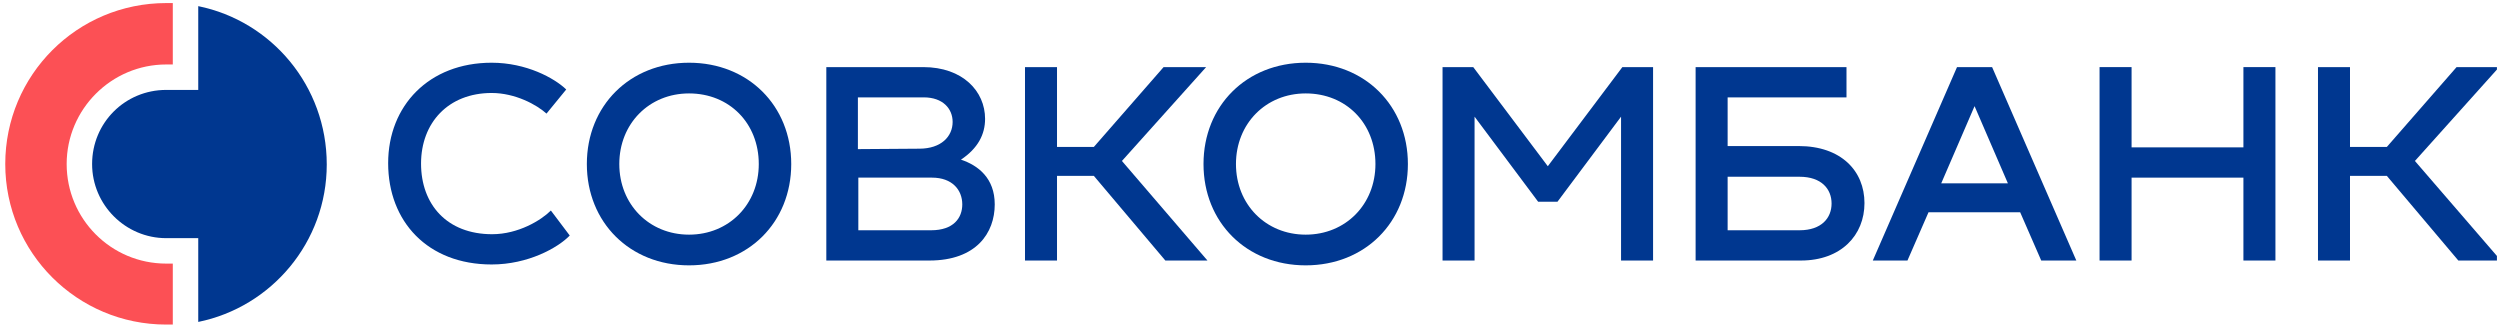
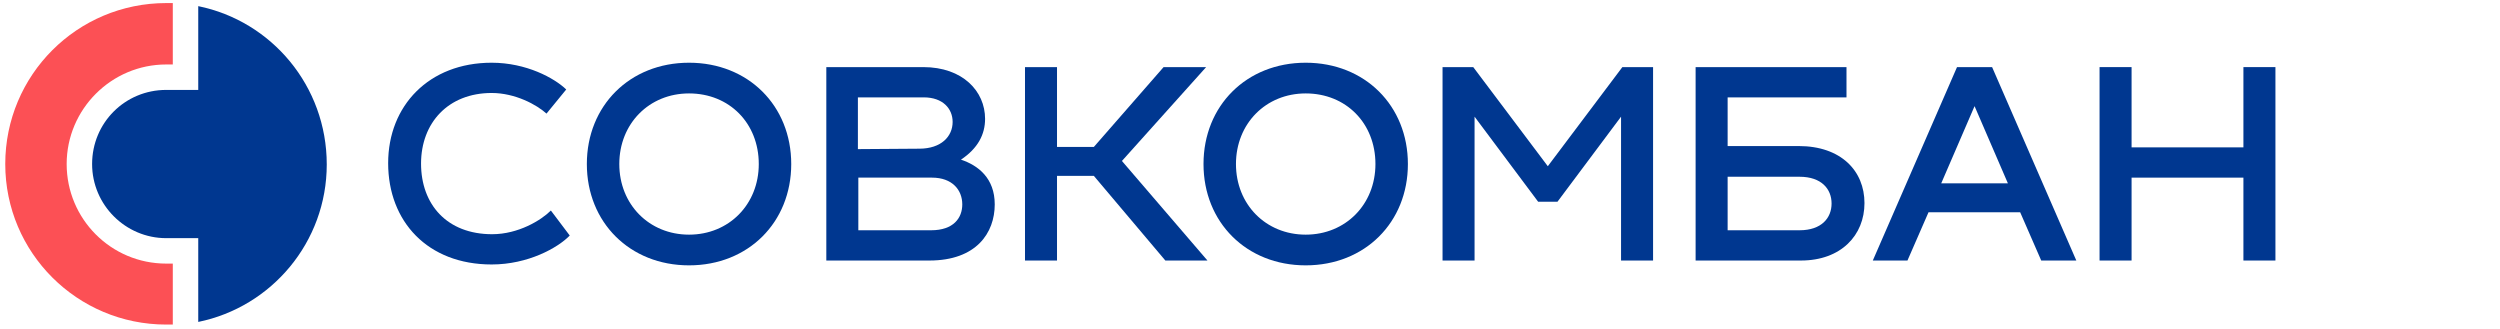
<svg xmlns="http://www.w3.org/2000/svg" width="570" height="75" viewBox="0 0 570 75" fill="none">
  <g clip-path="url(#clip0_4547_575)">
    <path d="M112.1 14.3C120 14.3 126.4 17.8 129.1 20.4L124.6 25.9C122.4 23.9 117.5 21.2 112.1 21.2C102.2 21.2 96 28 96 37.3C96 46.6 101.9 53.4 112.2 53.4C118.2 53.4 123.4 50.2 125.6 48L129.9 53.7C127.2 56.5 120.4 60.3 112.1 60.3C97.5 60.3 88.5 50.5 88.5 37.2C88.5 24.1 97.8 14.3 112.1 14.3Z" fill="#003790" />
    <path d="M157.101 14.3C170.601 14.3 180.401 24.1 180.401 37.4C180.401 50.7 170.601 60.5 157.101 60.5C143.601 60.5 133.801 50.7 133.801 37.4C133.801 24.1 143.601 14.3 157.101 14.3ZM157.101 53.5C166.201 53.5 173.001 46.6 173.001 37.4C173.001 28.1 166.301 21.3 157.101 21.3C148.001 21.3 141.201 28.2 141.201 37.4C141.201 46.6 148.001 53.5 157.101 53.5Z" fill="#003790" />
    <path d="M226.8 46.6C226.8 53.1 222.6 59.4 211.9 59.4H188.4V15.3H210.5C219.5 15.3 224.6 20.8 224.6 27.1C224.6 30.6 223 33.8 219.1 36.4C223 37.7 226.8 40.6 226.8 46.6ZM195.6 22.2V34L209.6 33.9C214.6 33.9 217.2 31.1 217.2 27.8C217.2 24.8 215 22.2 210.6 22.2H195.6ZM212.3 52.5C217.4 52.5 219.4 49.7 219.4 46.6C219.4 43.3 217.1 40.5 212.5 40.5H195.7V52.5H212.3Z" fill="#003790" />
    <path d="M255.799 36.7L275.299 59.4H265.699L249.399 40.1H240.999V59.4H233.699V15.3H240.999V33.5H249.399L265.299 15.3H274.999L255.799 36.7Z" fill="#003790" />
    <path d="M297.7 14.3C311.2 14.3 321 24.1 321 37.4C321 50.7 311.2 60.5 297.7 60.5C284.2 60.5 274.4 50.7 274.4 37.4C274.4 24.1 284.2 14.3 297.7 14.3ZM297.7 53.5C306.8 53.5 313.6 46.6 313.6 37.4C313.6 28.1 306.9 21.3 297.7 21.3C288.6 21.3 281.8 28.2 281.8 37.4C281.8 46.6 288.6 53.5 297.7 53.5Z" fill="#003790" />
    <path d="M369.9 15.3H376.9V59.4H369.6V26.6L355.1 46H350.7L336.2 26.6V59.4H328.9V15.3H335.9L352.9 37.9L369.9 15.3Z" fill="#003790" />
    <path d="M410.1 33.3C419.8 33.3 425.1 39 425.1 46.3C425.1 53.6 419.8 59.4 410.6 59.4H386.6V15.3H421V22.2H393.9V33.3H410.1ZM410.3 52.5C415.3 52.5 417.6 49.7 417.6 46.4C417.6 43.1 415.3 40.3 410.3 40.3H393.9V52.5H410.3Z" fill="#003790" />
    <path d="M465.4 59.4L460.6 48.4H439.7L434.9 59.4H427L446.2 15.3H454.2L473.4 59.4H465.4ZM442.6 41.8H457.8L450.2 24.2L442.6 41.8Z" fill="#003790" />
    <path d="M511.499 15.3H518.799V59.4H511.499V40.5H485.999V59.4H478.699V15.3H485.999V33.6H511.499V15.3Z" fill="#003790" />
-     <path d="M550.6 36.7L570.2 59.4H560.5L544.2 40.1H535.8V59.4H528.5V15.3H535.8V33.5H544.2L560.1 15.3H569.8L550.6 36.7Z" fill="#003790" />
    <path d="M1.199 37.4C1.199 57.6 17.599 74 37.899 74C38.399 74 38.899 74 39.399 74V60.1H37.899C25.299 60.1 15.199 49.9 15.199 37.4C15.199 24.9 25.399 14.7 37.899 14.7H39.399V0.7C38.899 0.7 38.399 0.7 37.899 0.7C17.599 0.7 1.199 17.1 1.199 37.4Z" fill="#FC5055" />
    <path d="M45.2 1.4V20.5H37.9C28.5 20.5 21 28 21 37.4C21 46.7 28.6 54.3 37.9 54.3H45.2V73.4C61.9 70 74.5 55.2 74.5 37.5C74.5 19.6 61.9 4.8 45.2 1.4Z" fill="#003790" />
  </g>
  <defs>
    <clipPath id="clip0_4547_575">
      <rect width="569.3" height="74.3" fill="white" />
    </clipPath>
  </defs>
</svg>